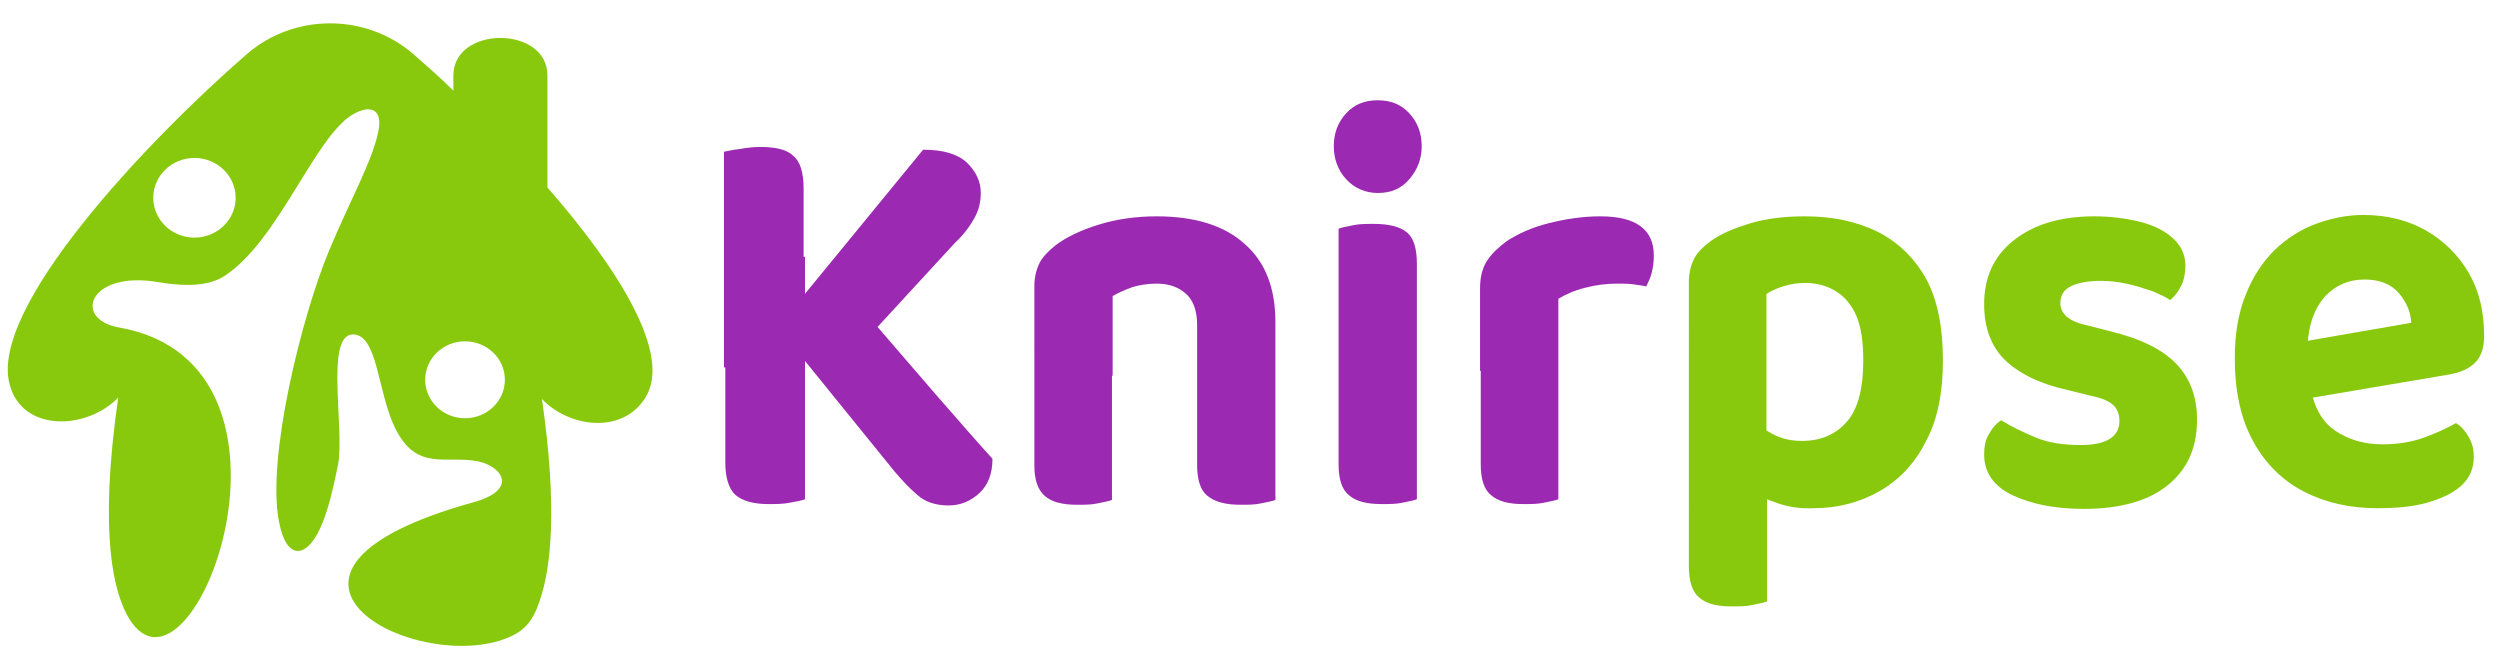
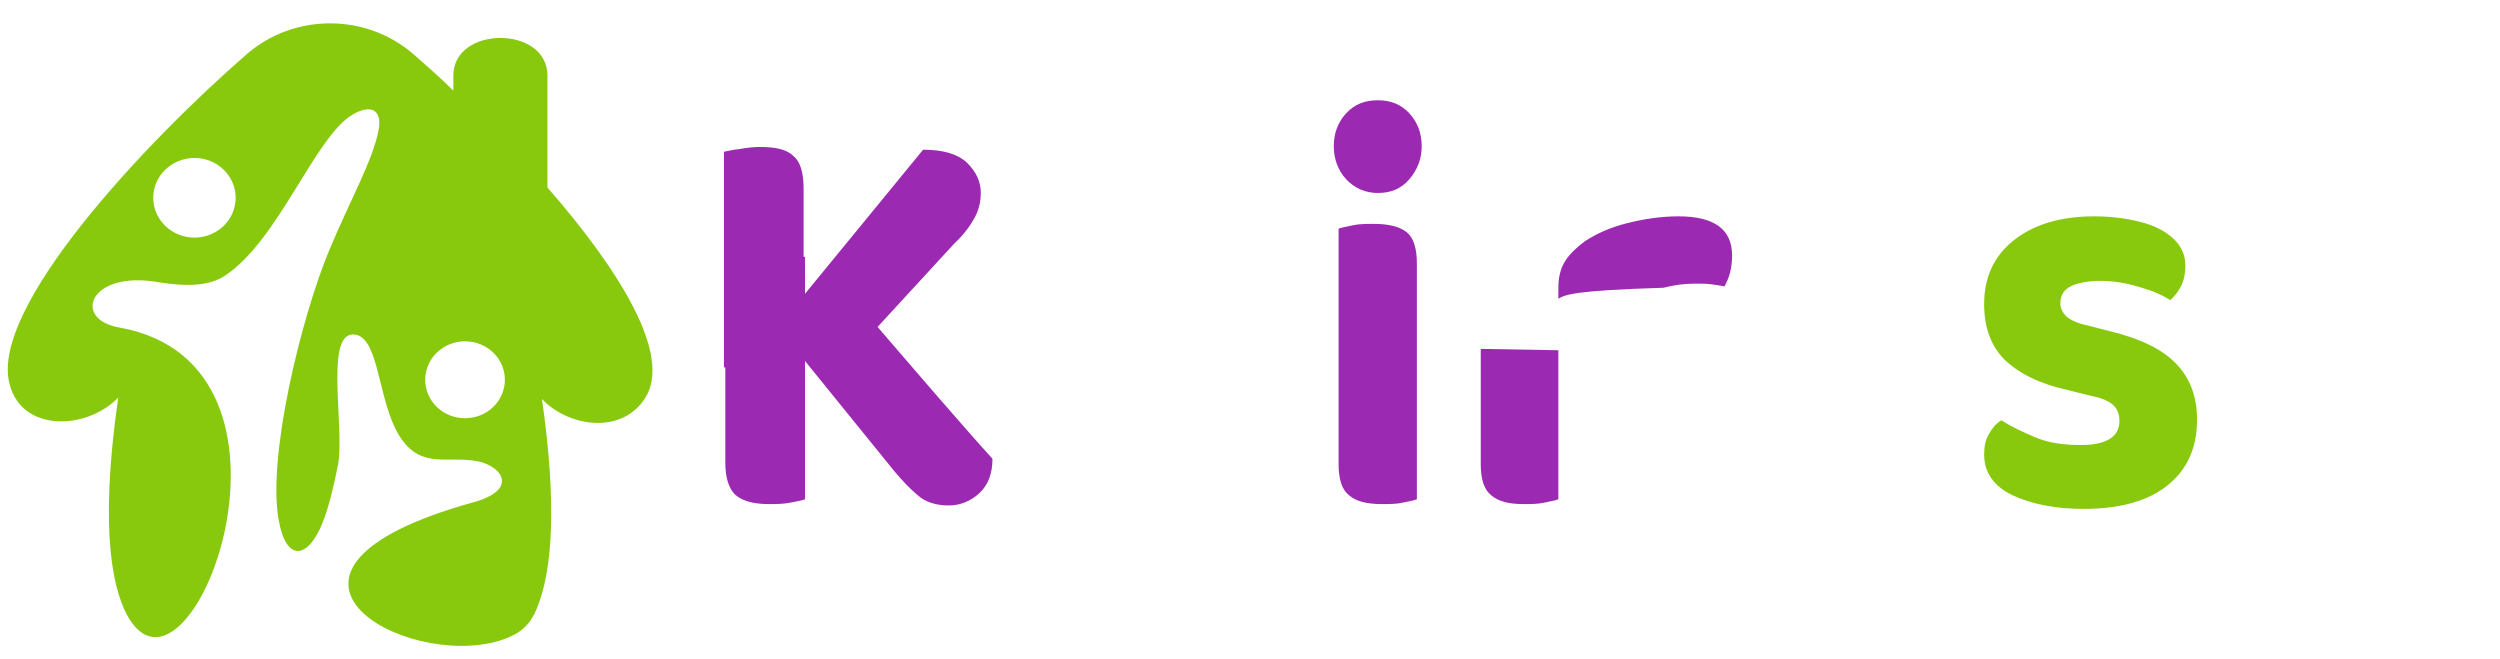
<svg xmlns="http://www.w3.org/2000/svg" xmlns:xlink="http://www.w3.org/1999/xlink" width="210" height="55.38" version="1.1" id="Ebene_1" x="0px" y="0px" viewBox="0 0 364 96" style="enable-background:new 0 0 364 96;" xml:space="preserve">
  <style type="text/css">
	.st0{fill:#9C29B2;}
	.st1{fill:#88C90D;}
	.st2{fill-rule:evenodd;clip-rule:evenodd;fill:#88C90D;}
</style>
  <g>
    <defs>
      <rect id="SVGID_1_" width="364" height="96" />
    </defs>
    <clipPath id="SVGID_00000070092819917383041740000005855610961502245811_">
      <use xlink:href="#SVGID_1_" style="overflow:visible;" />
    </clipPath>
  </g>
  <g>
    <path class="st0" d="M117.1,53.5h-11.7V22.1c0.5-0.1,1.3-0.3,2.3-0.4c1-0.2,2.1-0.3,3-0.3c2.3,0,3.9,0.4,4.8,1.3   c1,0.8,1.5,2.4,1.5,4.8V53.5z M105.5,37.4h11.7v35.3c-0.5,0.2-1.2,0.3-2.2,0.5c-1,0.2-2.1,0.2-3.1,0.2c-2.3,0-3.9-0.5-4.9-1.4   c-0.9-0.9-1.4-2.5-1.4-4.6V37.4z M125.2,50.4l-14.9,0.8l24.1-29.4c2.9,0,5,0.6,6.4,1.9c1.3,1.3,2,2.7,2,4.4c0,1.3-0.3,2.5-0.9,3.6   c-0.6,1.1-1.5,2.4-2.9,3.7L125.2,50.4z M111.8,45.9l13-1.7c4.3,4.9,8.1,9.4,11.5,13.3c3.4,3.9,6.1,7,8.2,9.3c0,2.1-0.6,3.8-1.9,5   c-1.3,1.2-2.8,1.8-4.5,1.8c-1.8,0-3.4-0.5-4.5-1.5c-1.2-1-2.3-2.2-3.4-3.5L111.8,45.9z" />
-     <path class="st0" d="M185.7,46.9v7.8h-11.4v-7.4c0-2.1-0.6-3.6-1.6-4.5c-1.1-1-2.5-1.5-4.3-1.5c-1.3,0-2.5,0.2-3.5,0.5   c-1.1,0.4-2,0.8-2.9,1.3v11.6h-11.4v-13c0-1.4,0.3-2.5,0.8-3.5c0.5-0.9,1.3-1.7,2.3-2.5c1.6-1.2,3.7-2.2,6.3-3   c2.6-0.8,5.4-1.2,8.4-1.2c5.5,0,9.8,1.3,12.8,4C184.2,38.1,185.7,41.9,185.7,46.9z M150.5,50.9h11.4v21.9c-0.5,0.2-1.2,0.3-2.1,0.5   s-1.9,0.2-3,0.2c-2.1,0-3.7-0.4-4.7-1.3s-1.5-2.3-1.5-4.5V50.9z M174.3,50.9h11.4v21.9c-0.5,0.2-1.2,0.3-2.1,0.5s-1.9,0.2-3,0.2   c-2.1,0-3.7-0.4-4.8-1.3c-1-0.8-1.5-2.3-1.5-4.5V50.9z" />
    <path class="st0" d="M194.2,21.3c0-1.9,0.6-3.5,1.8-4.8c1.2-1.3,2.7-1.9,4.6-1.9c1.9,0,3.4,0.6,4.6,1.9c1.2,1.3,1.8,2.9,1.8,4.8   c0,1.8-0.6,3.4-1.8,4.8s-2.7,2-4.6,2c-1.8,0-3.4-0.7-4.6-2S194.2,23.1,194.2,21.3z M206.3,57.2h-11.4V33.3c0.5-0.2,1.2-0.3,2.1-0.5   c0.9-0.2,2-0.2,3-0.2c2.2,0,3.8,0.4,4.8,1.2c1,0.8,1.5,2.3,1.5,4.6V57.2z M194.9,50.8h11.4v21.9c-0.5,0.2-1.2,0.3-2.1,0.5   s-1.9,0.2-3,0.2c-2.2,0-3.8-0.4-4.8-1.3c-1-0.8-1.5-2.3-1.5-4.5V50.8z" />
-     <path class="st0" d="M226.9,43.5V54h-11.4V42c0-1.6,0.3-2.9,1-4c0.7-1.1,1.7-2,2.9-2.9c1.7-1.1,3.7-2,6.1-2.6c2.4-0.6,4.9-1,7.5-1   c5.2,0,7.8,1.9,7.8,5.7c0,0.9-0.1,1.7-0.3,2.5c-0.2,0.8-0.5,1.4-0.8,2c-0.5-0.1-1.1-0.2-1.9-0.3c-0.7-0.1-1.5-0.1-2.4-0.1   c-1.5,0-3.1,0.2-4.6,0.6C229.2,42.3,227.9,42.9,226.9,43.5z M215.5,50.8l11.4,0.2v21.7c-0.5,0.2-1.2,0.3-2.1,0.5s-1.9,0.2-3,0.2   c-2.1,0-3.7-0.4-4.7-1.3c-1-0.8-1.5-2.3-1.5-4.5V50.8z" />
-     <path class="st1" d="M258.9,73.3c-1.5-0.5-2.9-1.1-4-1.8V61c0.9,0.8,1.9,1.5,3.2,2.2c1.3,0.7,2.7,1,4.3,1c2.8,0,5-1,6.6-2.9   c1.6-1.9,2.3-4.9,2.3-8.8c0-2.7-0.3-4.8-1-6.5c-0.7-1.6-1.7-2.8-3-3.6c-1.3-0.8-2.8-1.2-4.5-1.2c-1.2,0-2.2,0.2-3.2,0.5   c-0.9,0.3-1.8,0.7-2.4,1.1v25.5h-11.3V41.1c0-1.4,0.3-2.5,0.8-3.5c0.5-0.9,1.3-1.7,2.4-2.5c1.5-1.1,3.5-1.9,5.8-2.6   c2.4-0.7,5-1,7.9-1c3.9,0,7.4,0.7,10.5,2.2c3,1.5,5.4,3.8,7.1,6.8c1.7,3.1,2.5,7.1,2.5,12c0,4.7-0.8,8.7-2.5,11.8   c-1.6,3.2-3.9,5.6-6.7,7.2c-2.8,1.6-6,2.5-9.6,2.5C262.1,74.1,260.4,73.8,258.9,73.3z M257.2,87.6c-0.5,0.2-1.2,0.3-2.1,0.5   c-0.9,0.2-1.9,0.2-3,0.2c-2.1,0-3.7-0.4-4.7-1.3c-1-0.8-1.5-2.4-1.5-4.6V65.2h11.4V87.6z" />
+     <path class="st0" d="M226.9,43.5V54V42c0-1.6,0.3-2.9,1-4c0.7-1.1,1.7-2,2.9-2.9c1.7-1.1,3.7-2,6.1-2.6c2.4-0.6,4.9-1,7.5-1   c5.2,0,7.8,1.9,7.8,5.7c0,0.9-0.1,1.7-0.3,2.5c-0.2,0.8-0.5,1.4-0.8,2c-0.5-0.1-1.1-0.2-1.9-0.3c-0.7-0.1-1.5-0.1-2.4-0.1   c-1.5,0-3.1,0.2-4.6,0.6C229.2,42.3,227.9,42.9,226.9,43.5z M215.5,50.8l11.4,0.2v21.7c-0.5,0.2-1.2,0.3-2.1,0.5s-1.9,0.2-3,0.2   c-2.1,0-3.7-0.4-4.7-1.3c-1-0.8-1.5-2.3-1.5-4.5V50.8z" />
    <path class="st1" d="M319.9,61.1c0,4.1-1.4,7.2-4.2,9.5c-2.8,2.3-6.9,3.5-12.3,3.5c-4.2,0-7.6-0.7-10.4-2c-2.7-1.3-4.1-3.3-4.1-5.9   c0-1.2,0.2-2.2,0.7-3c0.5-0.9,1-1.5,1.8-2c1.4,0.9,3.1,1.7,5,2.5c1.9,0.8,4.1,1.1,6.6,1.1c3.7,0,5.6-1.2,5.6-3.5c0-1-0.3-1.8-1-2.4   c-0.7-0.6-1.8-1-3.3-1.3l-3.2-0.8c-4.1-0.9-7.1-2.4-9.2-4.4c-2-2-3-4.7-3-8.1c0-3.9,1.4-7,4.3-9.3c2.9-2.3,6.8-3.5,11.7-3.5   c2.5,0,4.7,0.3,6.7,0.8c2,0.5,3.6,1.3,4.8,2.4c1.2,1.1,1.8,2.4,1.8,4c0,1.1-0.2,2.1-0.6,2.9c-0.4,0.8-0.9,1.5-1.6,2.1   c-0.6-0.4-1.4-0.8-2.6-1.3c-1.2-0.4-2.4-0.8-3.8-1.1c-1.4-0.3-2.6-0.4-3.8-0.4c-1.8,0-3.3,0.3-4.3,0.8c-1,0.5-1.5,1.3-1.5,2.5   c0,0.7,0.3,1.3,0.9,1.9c0.6,0.5,1.6,1,3.1,1.3l3.1,0.8c4.6,1.1,7.8,2.7,9.8,4.8S319.9,57.8,319.9,61.1z" />
-     <path class="st1" d="M332.6,58.6l-0.5-8.3l19-3.3c-0.1-1.6-0.7-3-1.8-4.3c-1.1-1.3-2.8-2-5-2c-2.3,0-4.2,0.8-5.8,2.5   c-1.5,1.7-2.4,4.1-2.5,7.2l0.4,5.8c0.5,3.1,1.7,5.2,3.6,6.5c1.9,1.3,4.2,2,6.9,2c2.1,0,4.2-0.3,6.1-1c1.9-0.7,3.4-1.4,4.6-2.1   c0.8,0.5,1.4,1.2,1.9,2.1c0.5,0.9,0.7,1.8,0.7,2.8c0,1.7-0.6,3.1-1.8,4.2c-1.2,1.1-2.9,1.9-5,2.5c-2.1,0.6-4.5,0.8-7.3,0.8   c-3.9,0-7.5-0.8-10.6-2.4c-3.1-1.6-5.6-4-7.4-7.3c-1.8-3.2-2.7-7.3-2.7-12.1c0-3.6,0.5-6.6,1.6-9.3c1-2.6,2.5-4.8,4.2-6.5   c1.8-1.7,3.8-3,6-3.8s4.5-1.3,6.9-1.3c3.5,0,6.6,0.8,9.2,2.3c2.6,1.5,4.7,3.6,6.2,6.2c1.5,2.6,2.2,5.6,2.2,9.1c0,1.7-0.4,3-1.3,3.9   c-0.9,0.9-2.1,1.4-3.6,1.7L332.6,58.6z" />
  </g>
  <g>
    <path id="XMLID_838_" class="st2" d="M67.7,49.7c3.2,0,5.8,2.5,5.8,5.6c0,3.1-2.6,5.6-5.8,5.6c-3.2,0-5.8-2.5-5.8-5.6   C61.9,52.2,64.5,49.7,67.7,49.7 M28.3,23c3.3,0,6,2.6,6,5.8c0,3.2-2.7,5.8-6,5.8s-6-2.6-6-5.8C22.3,25.6,25,23,28.3,23z M68.7,73.2   c6.8-1.8,4.5-5.2,1-6c-4.8-1-9,1.6-12.2-4.9c-2.6-5.4-2.5-13.7-6.2-13.6c-4,0.2-1.1,13.8-2.1,19C48.5,71.2,47.8,74,47,76   c-2.1,5.4-5.3,5.9-6.4-0.1c-1.8-9.2,3.3-29.8,7.3-39.4c2.9-7,6.4-13.2,7.2-17.5c0.6-3-1.1-3.9-3.8-2.3   c-5.5,3.3-10.7,18.2-18.5,23.4c-2.2,1.5-5.4,1.7-9.7,1c-10.1-1.8-12.7,5.4-5.7,6.6c30.2,5.4,10.6,57.3,1.4,42.4   c-2.2-3.6-4.5-12.1-1.6-32.2c-4.7,4.8-14,5-15.8-1.9C-1.7,44.9,21.4,20.5,35.9,7.9c6.9-6,17.4-6,24.3,0c1.8,1.6,3.8,3.3,5.8,5.3V11   c0-7.3,13.7-7.3,13.7,0v16.3C90,39.1,98,51.7,93.9,58c-3.4,5.3-11.1,4.2-15,0.1c2.3,16,1.3,24.6-0.3,29.3c-1.1,3.3-2.4,4.8-5.9,5.9   C58.7,97.5,33.3,83.1,68.7,73.2z" />
  </g>
</svg>